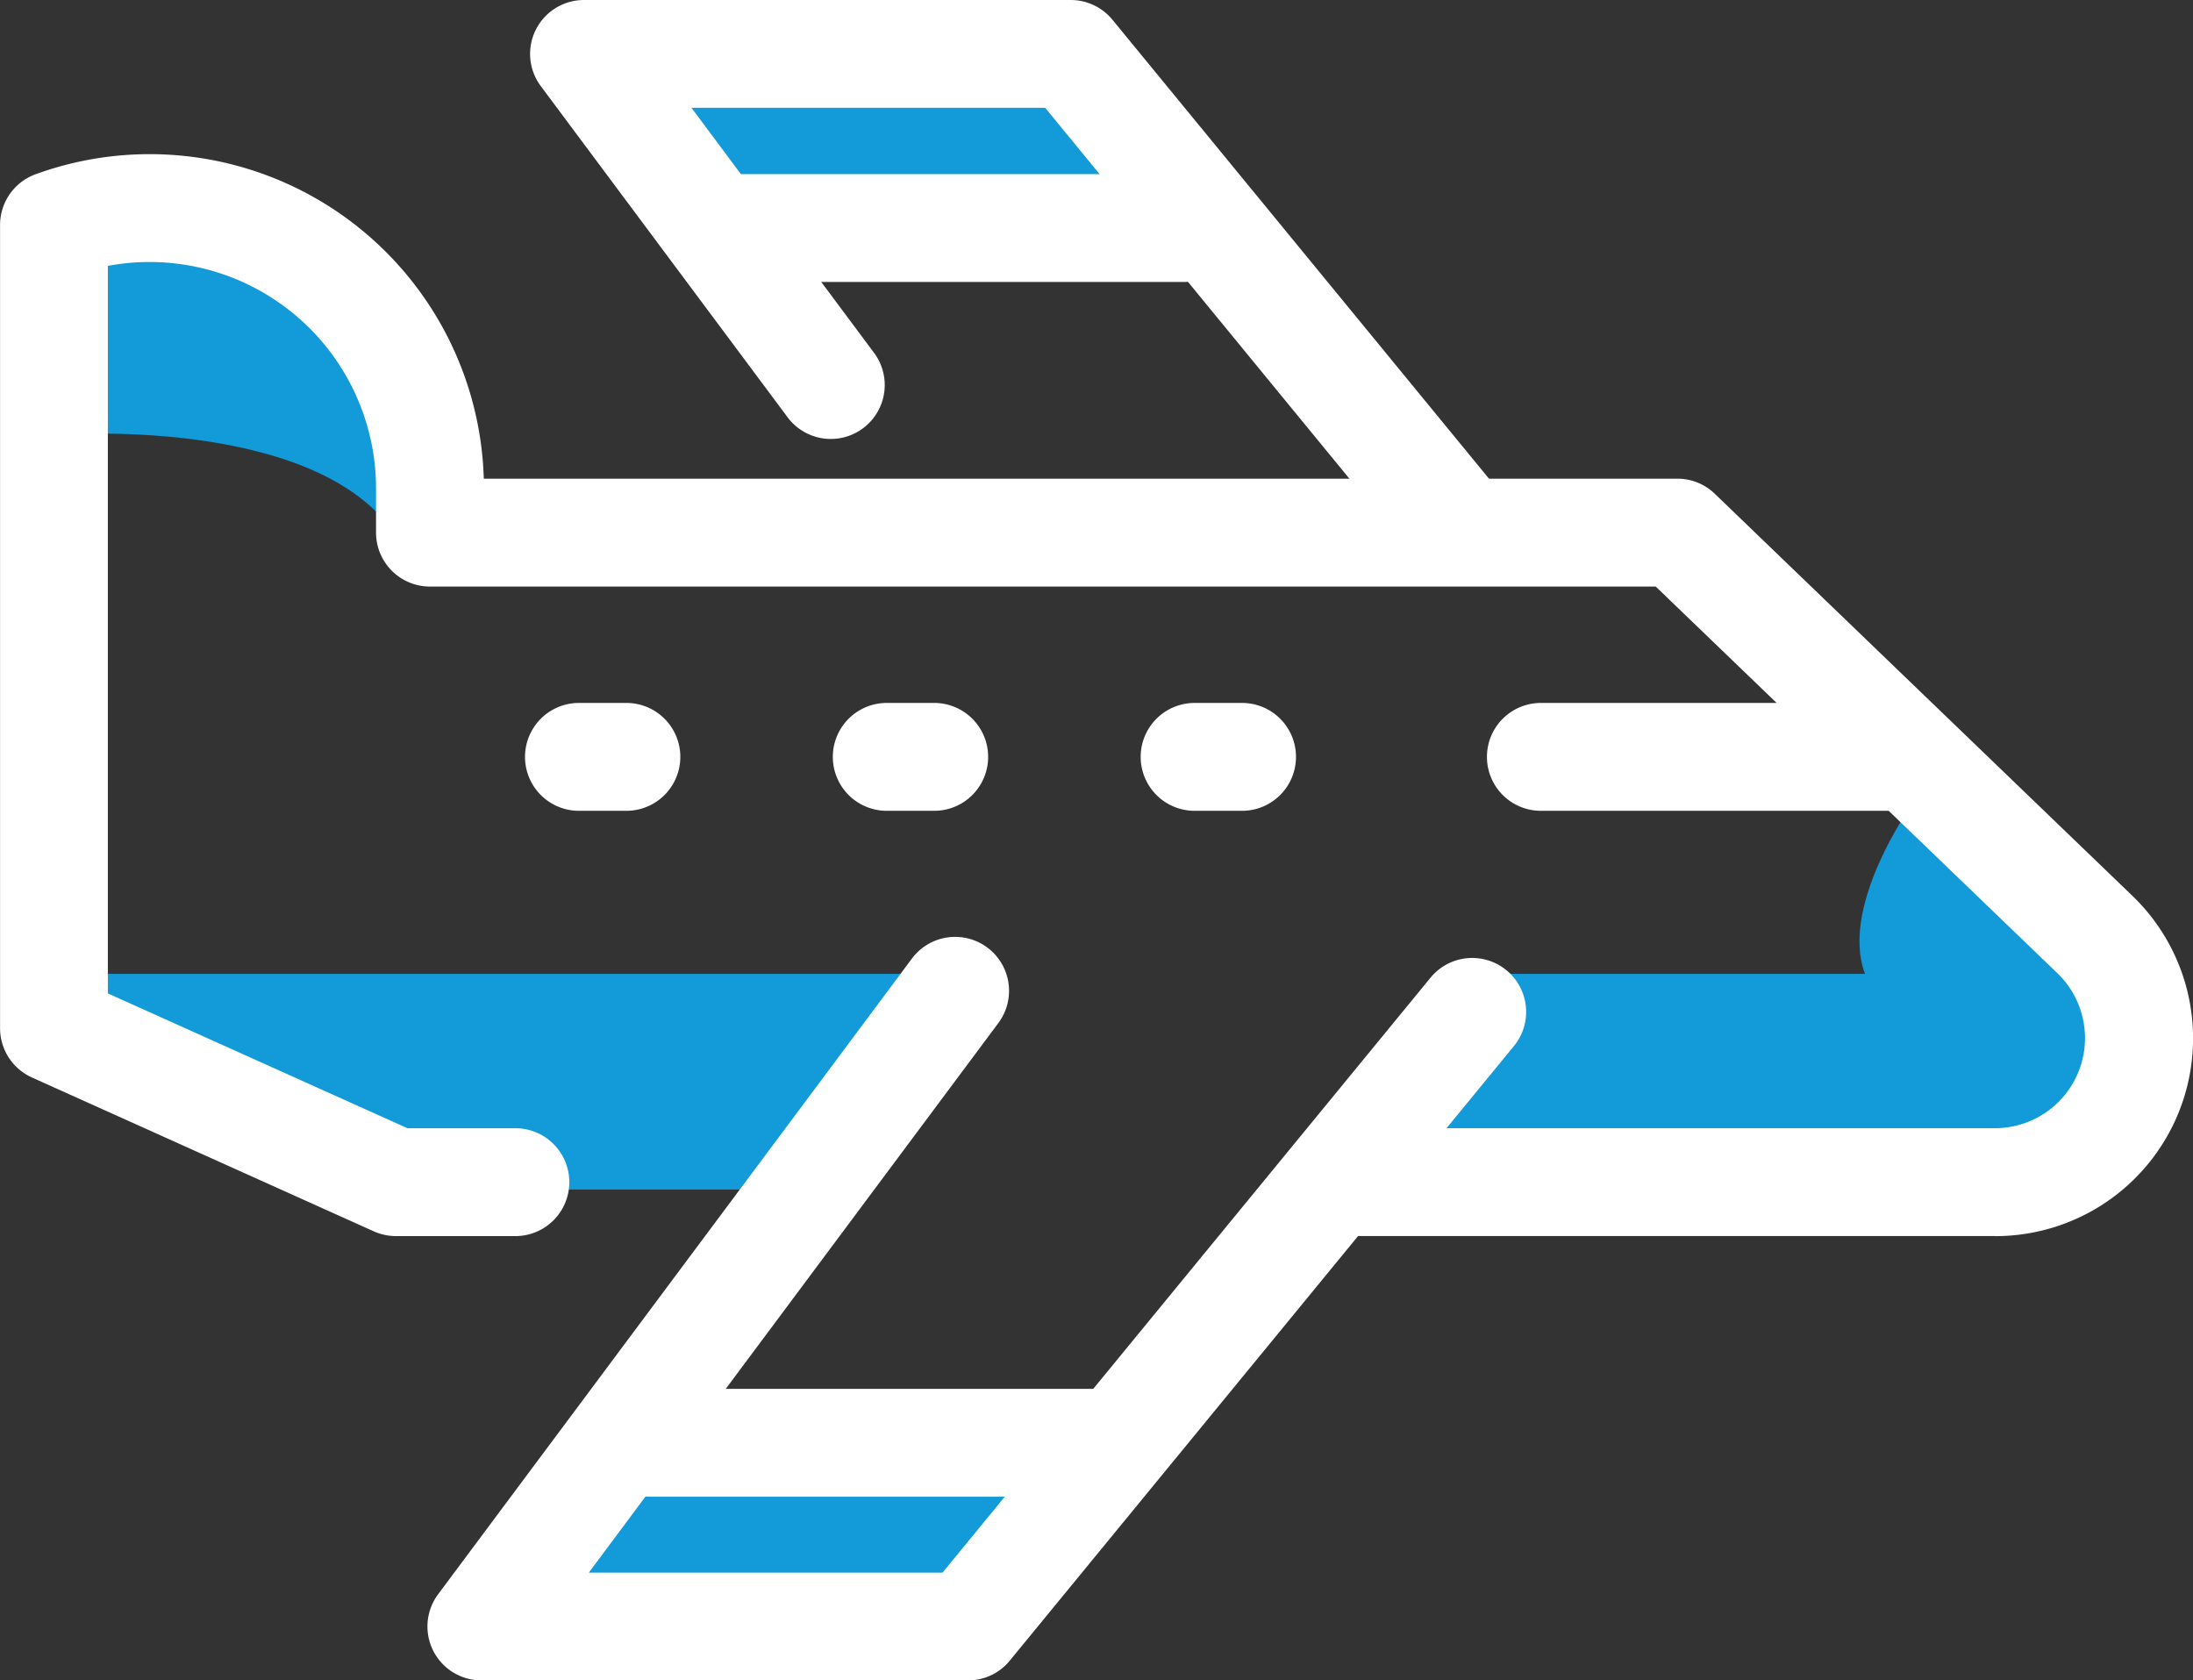
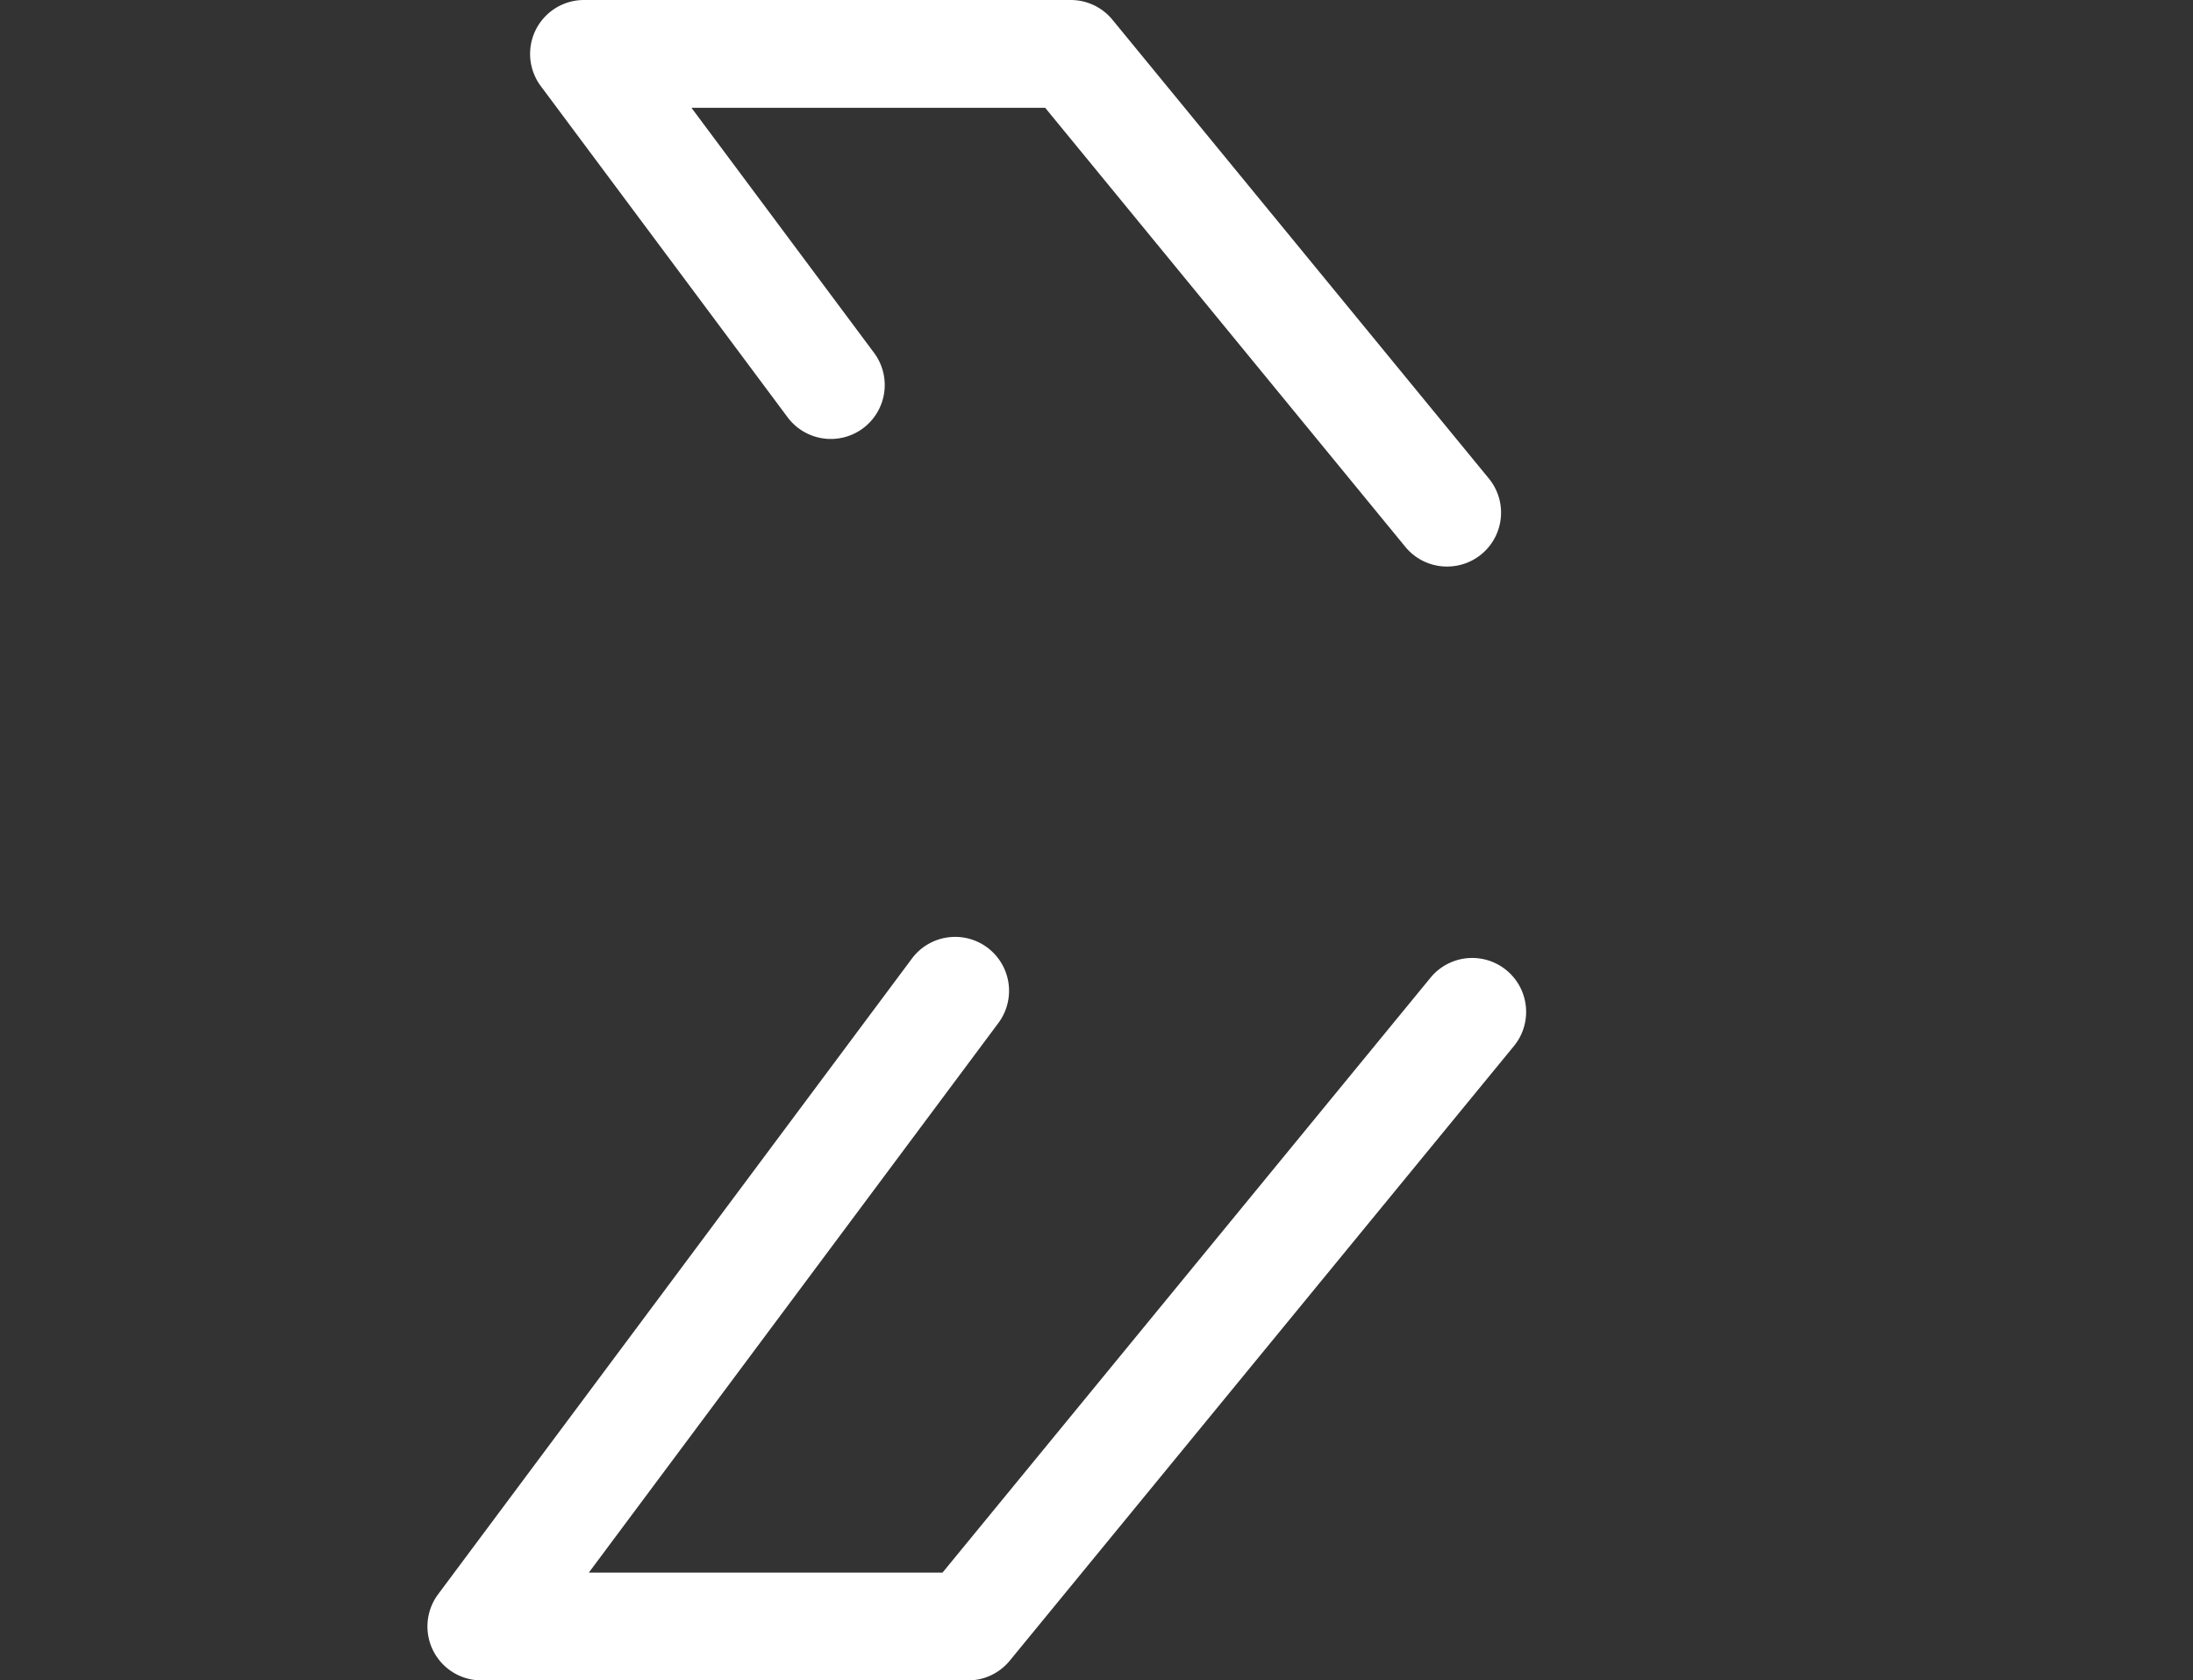
<svg xmlns="http://www.w3.org/2000/svg" width="100.99" height="77.376" viewBox="0 0 100.99 77.376">
  <rect x="0" y="0" width="100.99" height="77.376" fill="#333333" stroke="none" />
  <g transform="translate(-208.976 -267.829)">
-     <path d="M262.061,322.221h-41.33l3.313,3.31,13.244,6.623h17.989Zm45.175-8.277s-3.725,4.967-2.483,8.277H286.964l-7.065,9.933h26.922l7.45-.415,2.483-7.45-9.519-10.346Zm-60.842,28.971h23.592l-5.381,9.933H241.427Zm-.415-62.084,7.45,8.692h20.694l-7.035-10.346Zm-24.007,16.556s12-.827,15.315,4.967l2.069-1.656L234.8,289.523l-12.417-2.069-.415,9.933Z" transform="translate(-9.893 -9.55)" fill="#129ad9" />
-     <path d="M300.857,362.324H270.883a2.483,2.483,0,1,1,0-4.967h29.974a4.147,4.147,0,0,0,2.873-7.127l-18.506-17.813H228.776a2.483,2.483,0,0,1-2.483-2.483V327.9a10.429,10.429,0,0,0-12.35-10.249v33.5l13.8,6.208h4.967a2.483,2.483,0,1,1,0,4.967h-5.5a2.5,2.5,0,0,1-1.021-.219l-15.747-7.087a2.488,2.488,0,0,1-1.463-2.265V315.766a2.486,2.486,0,0,1,1.634-2.334,15.391,15.391,0,0,1,20.642,14.018h54.974a2.471,2.471,0,0,1,1.721.7l19.226,18.508a9.107,9.107,0,0,1-6.315,15.67Z" transform="translate(0 -37.579)" fill="#fff" />
    <path d="M358.118,345.205H335.706a2.483,2.483,0,0,1-1.992-3.966l21.8-29.246a2.483,2.483,0,1,1,3.981,2.968l-18.841,25.281h16.288l22.5-27.426a2.483,2.483,0,0,1,3.839,3.149L360.036,344.3a2.478,2.478,0,0,1-1.917.906Zm22.055-51.289a2.473,2.473,0,0,1-1.92-.909L361.67,272.793H345.381l8.389,11.257a2.483,2.483,0,1,1-3.981,2.968l-11.346-15.223a2.481,2.481,0,0,1,1.992-3.966h22.412a2.483,2.483,0,0,1,1.92.909L382.1,289.861a2.481,2.481,0,0,1-1.922,4.055Z" transform="translate(-104.562)" fill="#fff" />
-     <path d="M391.924,323.391H370.575a2.483,2.483,0,0,1,0-4.967h21.349a2.483,2.483,0,1,1,0,4.967Zm-3.248,55.935H367.327a2.483,2.483,0,0,1,0-4.967h21.349a2.483,2.483,0,0,1,0,4.967Zm-8.26-31.583h-2.185a2.483,2.483,0,0,1,0-4.967h2.185a2.483,2.483,0,0,1,0,4.967Zm14.177,0h-2.185a2.483,2.483,0,0,1,0-4.967h2.185a2.483,2.483,0,0,1,0,4.967Zm-28.352,0h-2.185a2.483,2.483,0,1,1,0-4.967h2.185a2.483,2.483,0,0,1,0,4.967Zm58.051,0H408.354a2.483,2.483,0,0,1,0-4.967h15.938a2.483,2.483,0,0,1,0,4.967Z" transform="translate(-128.419 -42.579)" fill="#fff" />
  </g>
</svg>